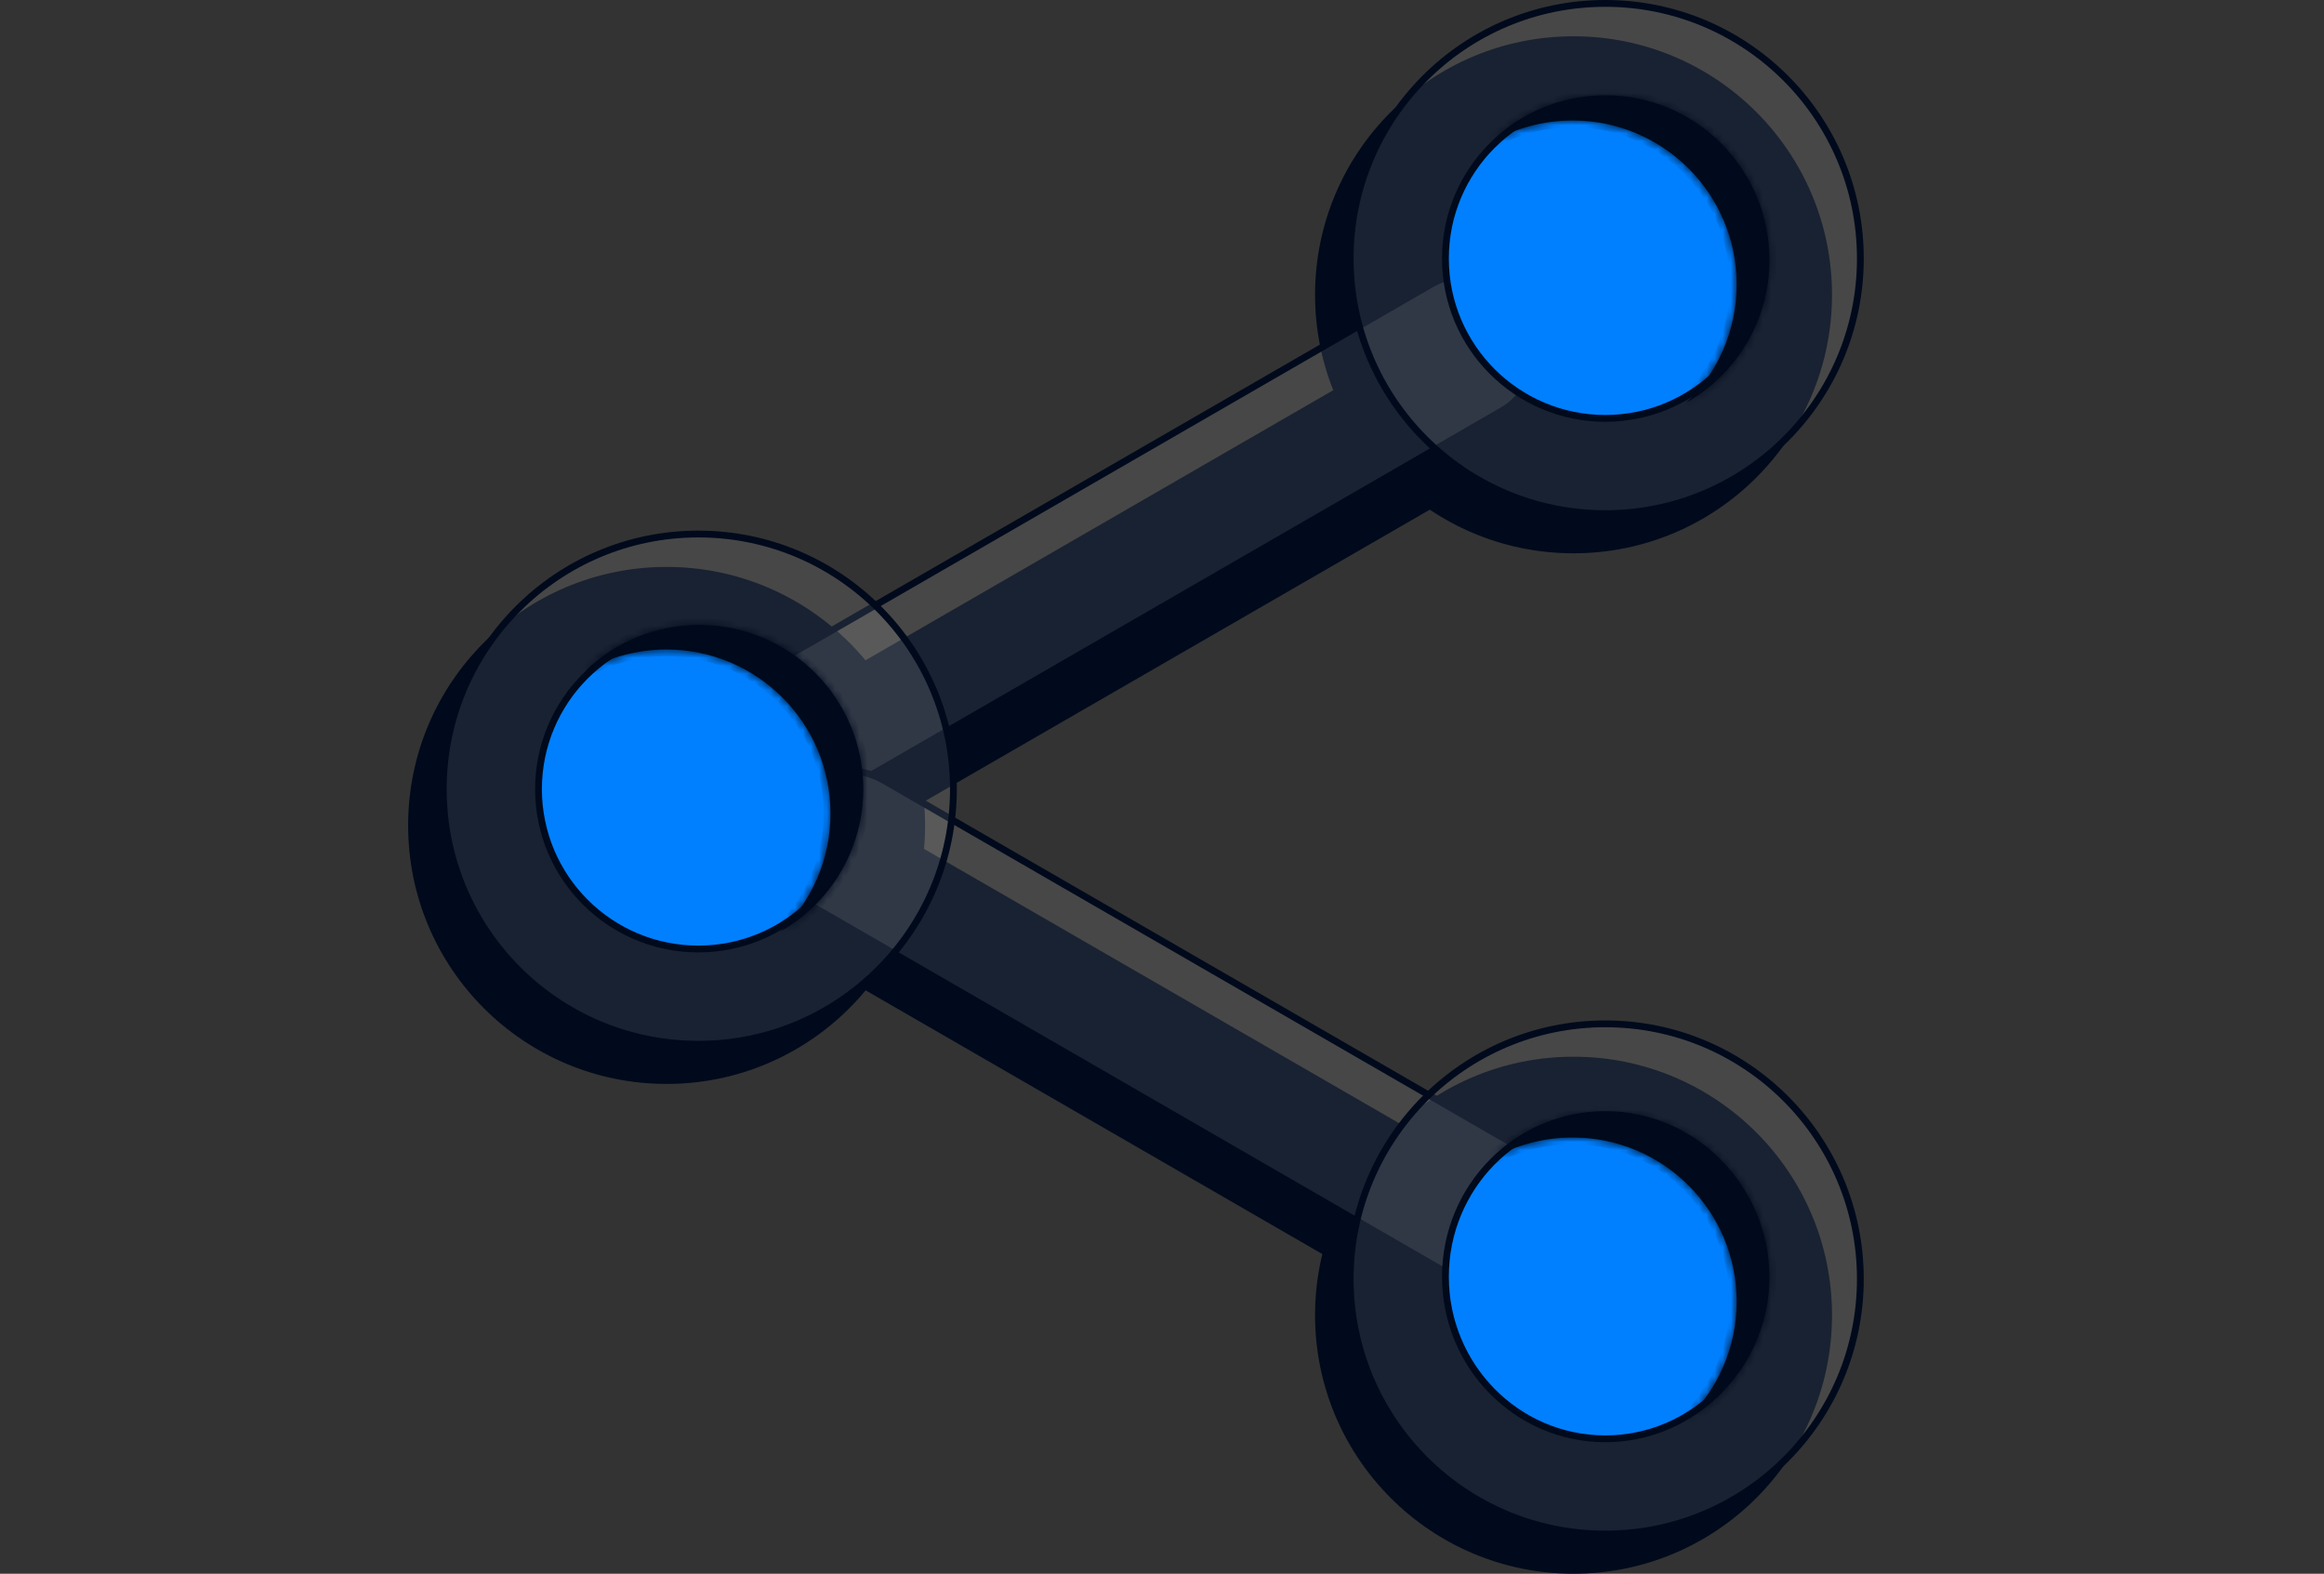
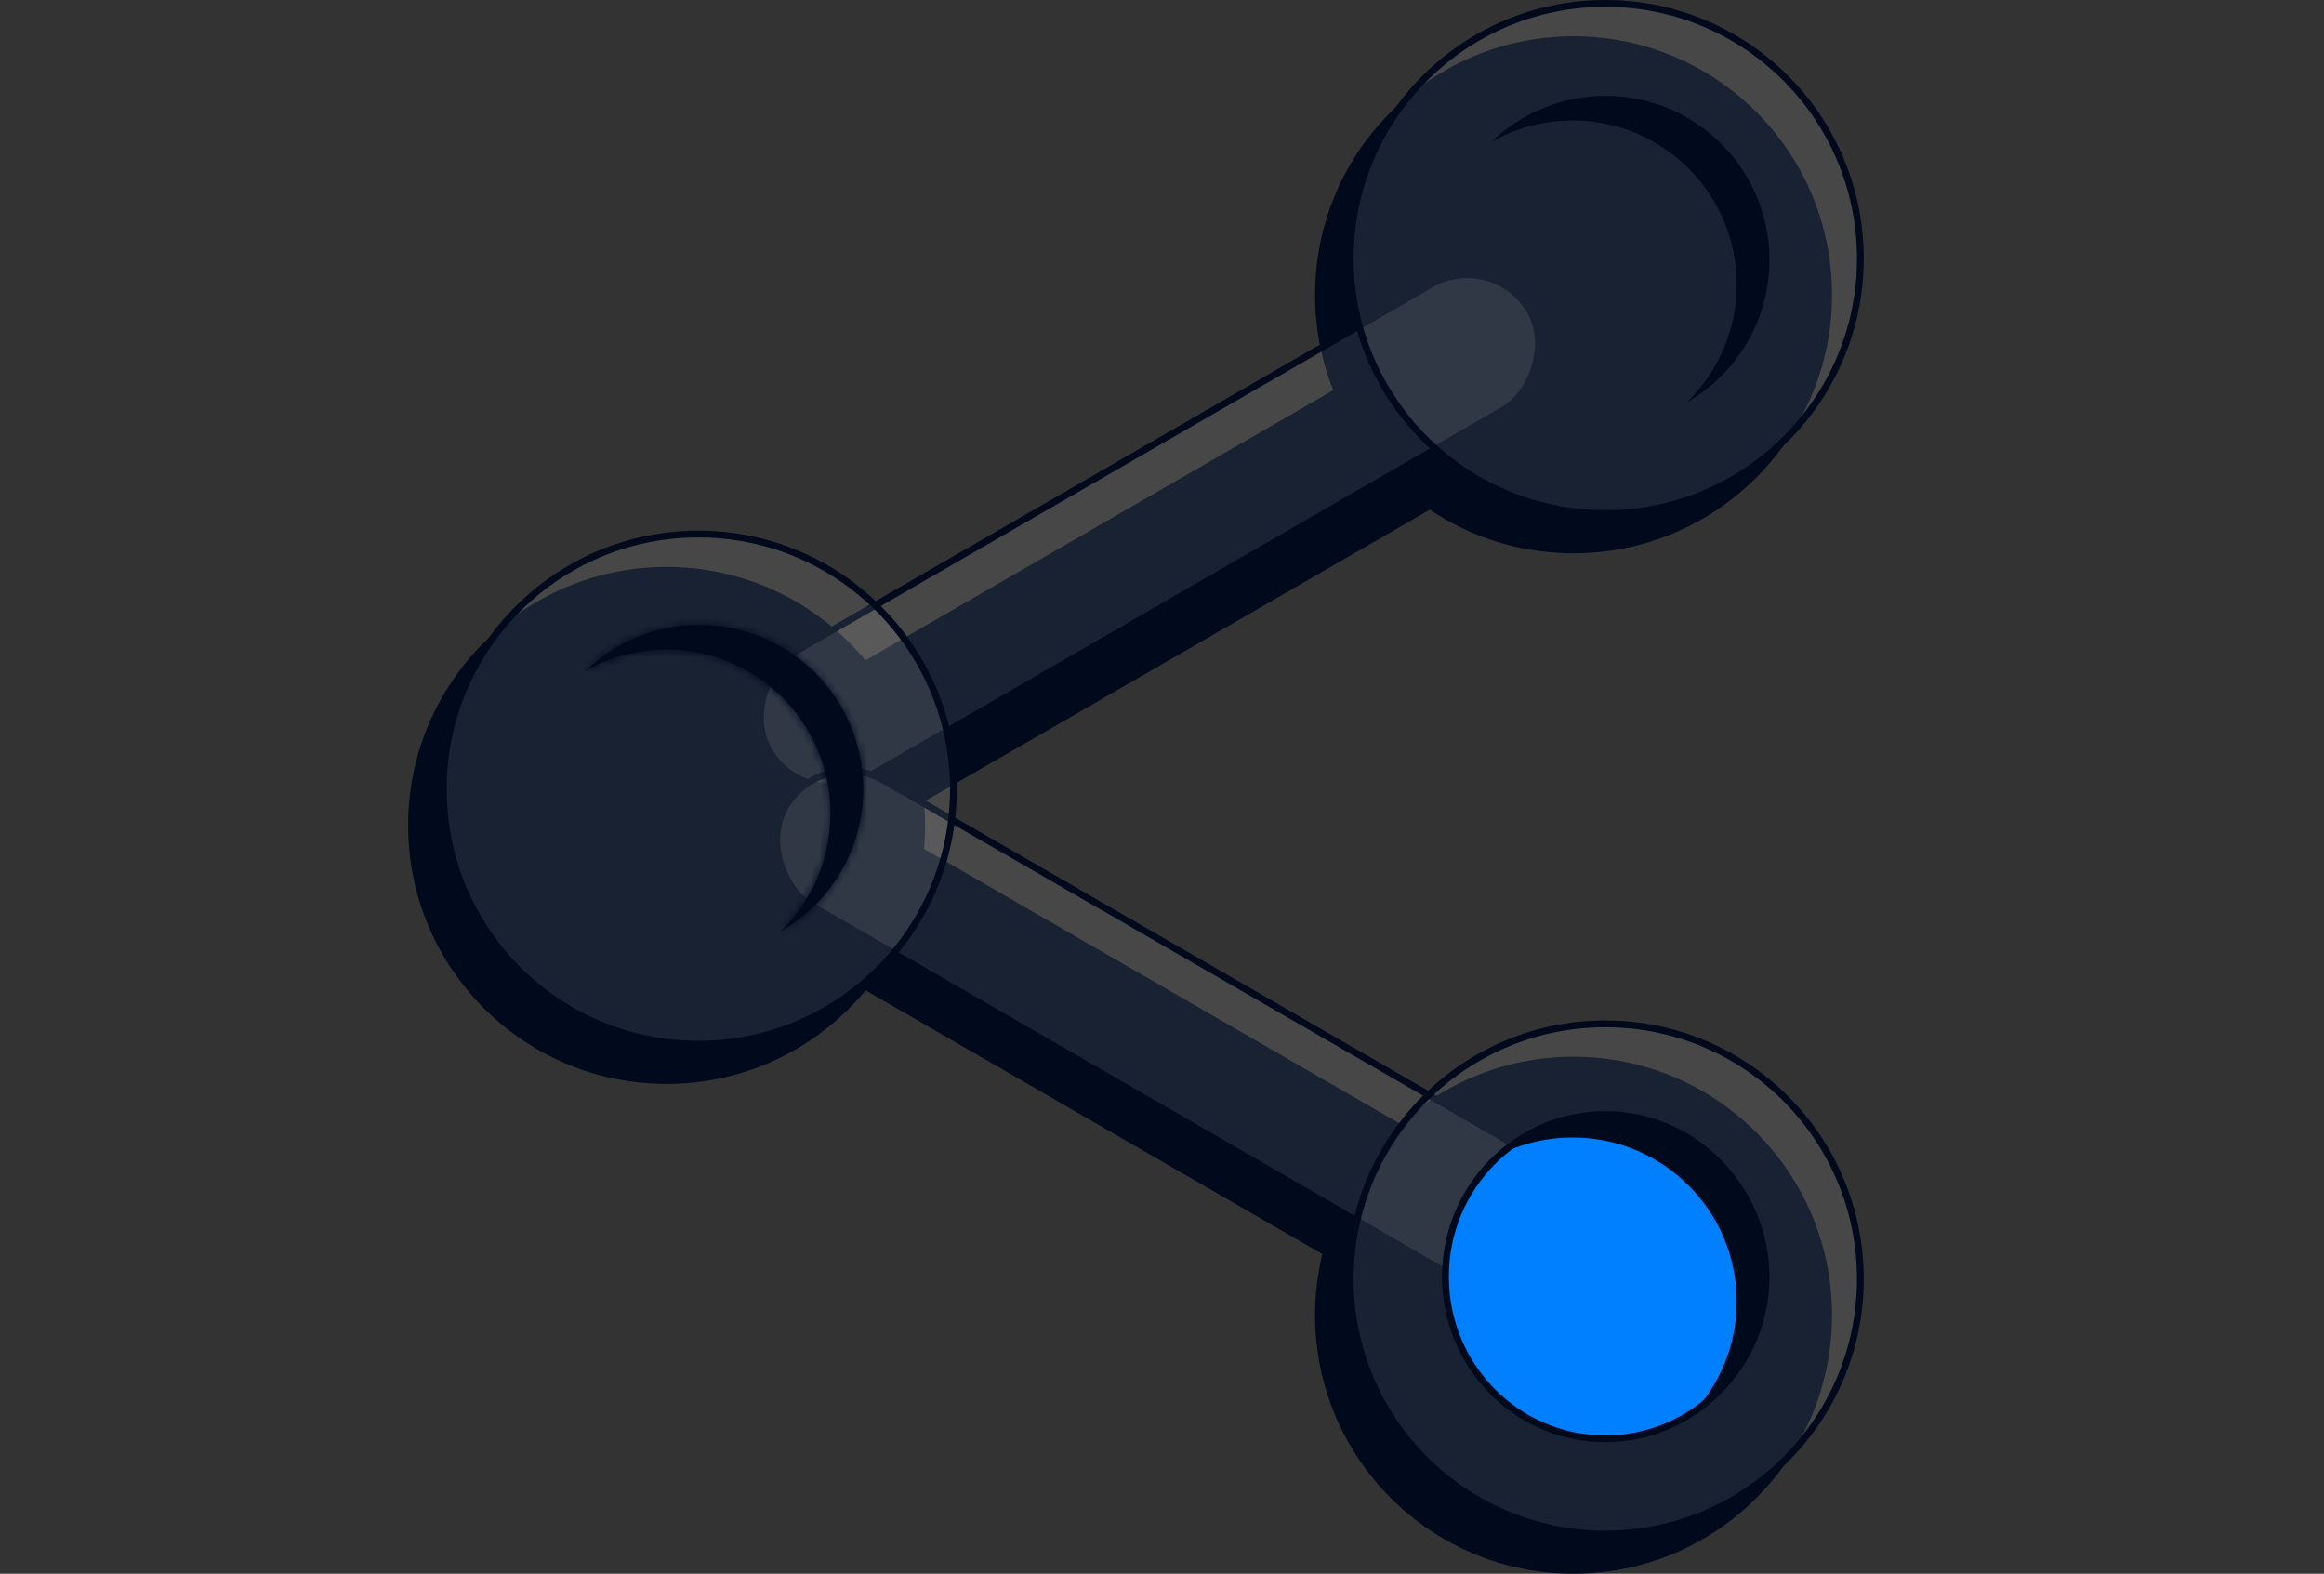
<svg xmlns="http://www.w3.org/2000/svg" width="288" height="195" viewBox="0 0 288 195" fill="none">
  <rect x="0" y="0" width="288" height="195" fill="#333333" stroke="none" />
  <rect x="0.154" y="0.576" width="17.958" height="108.915" rx="8.979" transform="matrix(-0.5 0.866 0.866 0.5 101.376 97.908)" fill="#000A1C" stroke="#000A1C" stroke-width="0.843" />
  <rect x="185.11" y="37.353" width="17.958" height="108.915" rx="8.979" transform="rotate(60 185.11 37.353)" fill="#000A1C" stroke="#000A1C" stroke-width="0.843" />
  <circle cx="82.608" cy="102.277" r="31.61" fill="#000A1C" stroke="#000A1C" stroke-width="0.843" />
  <circle cx="194.999" cy="36.527" r="31.61" fill="#000A1C" stroke="#000A1C" stroke-width="0.843" />
  <circle cx="194.999" cy="162.968" r="31.61" fill="#000A1C" stroke="#000A1C" stroke-width="0.843" />
  <rect x="185.11" y="30.748" width="17.958" height="108.915" rx="8.979" transform="rotate(60 185.11 30.748)" fill="white" fill-opacity="0.1" stroke="#000A1C" stroke-width="0.843" />
  <rect x="0.154" y="0.576" width="17.958" height="108.915" rx="8.979" transform="matrix(-0.5 0.866 0.866 0.5 101.376 91.811)" fill="white" fill-opacity="0.1" stroke="#000A1C" stroke-width="0.843" />
  <circle cx="86.541" cy="97.781" r="31.61" fill="white" fill-opacity="0.1" stroke="#000A1C" stroke-width="0.843" />
  <circle cx="198.933" cy="32.032" r="31.61" fill="white" fill-opacity="0.1" stroke="#000A1C" stroke-width="0.843" />
-   <circle cx="198.933" cy="32.032" r="19.809" fill="#0080FF" stroke="#000A1C" stroke-width="0.843" />
-   <circle cx="86.542" cy="97.781" r="19.809" fill="#0080FF" stroke="#000A1C" stroke-width="0.843" />
  <mask id="path-12-inside-1_379_8311" fill="white">
    <path fill-rule="evenodd" clip-rule="evenodd" d="M209.013 49.87C215.144 46.37 219.278 39.77 219.278 32.204C219.278 20.979 210.178 11.879 198.952 11.879C193.465 11.879 188.485 14.054 184.828 17.588C187.794 15.895 191.228 14.928 194.888 14.928C206.114 14.928 215.214 24.028 215.214 35.253C215.214 40.991 212.836 46.174 209.013 49.87Z" />
  </mask>
  <path fill-rule="evenodd" clip-rule="evenodd" d="M209.013 49.87C215.144 46.37 219.278 39.77 219.278 32.204C219.278 20.979 210.178 11.879 198.952 11.879C193.465 11.879 188.485 14.054 184.828 17.588C187.794 15.895 191.228 14.928 194.888 14.928C206.114 14.928 215.214 24.028 215.214 35.253C215.214 40.991 212.836 46.174 209.013 49.87Z" fill="#000A1C" />
-   <path d="M209.013 49.87L208.427 49.264L209.43 50.602L209.013 49.87ZM184.828 17.588L184.242 16.982L185.246 18.32L184.828 17.588ZM218.435 32.204C218.435 39.455 214.474 45.782 208.595 49.138L209.43 50.602C215.814 46.958 220.121 40.085 220.121 32.204H218.435ZM198.952 12.722C209.712 12.722 218.435 21.445 218.435 32.204H220.121C220.121 20.513 210.643 11.036 198.952 11.036V12.722ZM185.414 18.194C188.92 14.806 193.692 12.722 198.952 12.722V11.036C193.237 11.036 188.05 13.302 184.242 16.982L185.414 18.194ZM185.246 18.32C188.088 16.698 191.379 15.771 194.888 15.771V14.085C191.078 14.085 187.501 15.092 184.41 16.856L185.246 18.32ZM194.888 15.771C205.648 15.771 214.371 24.493 214.371 35.253H216.057C216.057 23.562 206.579 14.085 194.888 14.085V15.771ZM214.371 35.253C214.371 40.753 212.093 45.72 208.427 49.264L209.598 50.476C213.58 46.628 216.057 41.229 216.057 35.253H214.371Z" fill="#000A1C" mask="url(#path-12-inside-1_379_8311)" />
  <mask id="path-14-inside-2_379_8311" fill="white">
    <path fill-rule="evenodd" clip-rule="evenodd" d="M96.715 115.419C102.846 111.92 106.98 105.32 106.98 97.754C106.98 86.529 97.88 77.429 86.654 77.429C81.167 77.429 76.187 79.603 72.53 83.138C75.497 81.445 78.931 80.478 82.591 80.478C93.816 80.478 102.916 89.578 102.916 100.803C102.916 106.541 100.538 111.724 96.715 115.419Z" />
  </mask>
  <path fill-rule="evenodd" clip-rule="evenodd" d="M96.715 115.419C102.846 111.92 106.98 105.32 106.98 97.754C106.98 86.529 97.88 77.429 86.654 77.429C81.167 77.429 76.187 79.603 72.53 83.138C75.497 81.445 78.931 80.478 82.591 80.478C93.816 80.478 102.916 89.578 102.916 100.803C102.916 106.541 100.538 111.724 96.715 115.419Z" fill="#000A1C" />
  <path d="M96.715 115.419L96.129 114.813L97.132 116.152L96.715 115.419ZM72.53 83.138L71.945 82.532L72.948 83.87L72.53 83.138ZM106.137 97.754C106.137 105.005 102.177 111.332 96.297 114.687L97.132 116.152C103.516 112.508 107.823 105.635 107.823 97.754H106.137ZM86.654 78.272C97.414 78.272 106.137 86.994 106.137 97.754H107.823C107.823 86.063 98.345 76.586 86.654 76.586V78.272ZM73.116 83.744C76.622 80.355 81.394 78.272 86.654 78.272V76.586C80.94 76.586 75.752 78.852 71.945 82.532L73.116 83.744ZM72.948 83.87C75.79 82.248 79.081 81.32 82.591 81.32V79.635C78.78 79.635 75.203 80.642 72.112 82.406L72.948 83.87ZM82.591 81.32C93.35 81.32 102.073 90.043 102.073 100.803H103.759C103.759 89.112 94.282 79.635 82.591 79.635V81.32ZM102.073 100.803C102.073 106.303 99.795 111.27 96.129 114.813L97.3 116.026C101.282 112.177 103.759 106.779 103.759 100.803H102.073Z" fill="#000A1C" mask="url(#path-14-inside-2_379_8311)" />
  <circle cx="198.933" cy="158.473" r="31.61" fill="white" fill-opacity="0.1" stroke="#000A1C" stroke-width="0.843" />
-   <path d="M218.742 158.192C218.742 169.293 209.867 178.282 198.933 178.282C187.998 178.282 179.124 169.293 179.124 158.192C179.124 147.091 187.998 138.102 198.933 138.102C209.867 138.102 218.742 147.091 218.742 158.192Z" fill="#0080FF" stroke="#000A1C" stroke-width="0.843" />
+   <path d="M218.742 158.192C218.742 169.293 209.867 178.282 198.933 178.282C187.998 178.282 179.124 169.293 179.124 158.192C179.124 147.091 187.998 138.102 198.933 138.102C209.867 138.102 218.742 147.091 218.742 158.192" fill="#0080FF" stroke="#000A1C" stroke-width="0.843" />
  <mask id="path-18-inside-3_379_8311" fill="white">
-     <path fill-rule="evenodd" clip-rule="evenodd" d="M209.013 175.888C215.144 172.388 219.278 165.788 219.278 158.222C219.278 146.997 210.178 137.897 198.952 137.897C193.465 137.897 188.485 140.072 184.828 143.606C187.794 141.913 191.228 140.946 194.888 140.946C206.114 140.946 215.214 150.046 215.214 161.271C215.214 167.009 212.836 172.192 209.013 175.888Z" />
-   </mask>
+     </mask>
  <path fill-rule="evenodd" clip-rule="evenodd" d="M209.013 175.888C215.144 172.388 219.278 165.788 219.278 158.222C219.278 146.997 210.178 137.897 198.952 137.897C193.465 137.897 188.485 140.072 184.828 143.606C187.794 141.913 191.228 140.946 194.888 140.946C206.114 140.946 215.214 150.046 215.214 161.271C215.214 167.009 212.836 172.192 209.013 175.888Z" fill="#000A1C" />
  <path d="M209.013 175.888L208.427 175.282L209.43 176.62L209.013 175.888ZM184.828 143.606L184.242 143L185.246 144.338L184.828 143.606ZM218.435 158.222C218.435 165.473 214.474 171.8 208.595 175.156L209.43 176.62C215.814 172.976 220.121 166.103 220.121 158.222H218.435ZM198.952 138.74C209.712 138.74 218.435 147.463 218.435 158.222H220.121C220.121 146.531 210.643 137.054 198.952 137.054V138.74ZM185.414 144.212C188.92 140.824 193.692 138.74 198.952 138.74V137.054C193.237 137.054 188.05 139.32 184.242 143L185.414 144.212ZM185.246 144.338C188.088 142.716 191.379 141.789 194.888 141.789V140.103C191.078 140.103 187.501 141.11 184.41 142.874L185.246 144.338ZM194.888 141.789C205.648 141.789 214.371 150.511 214.371 161.271H216.057C216.057 149.58 206.579 140.103 194.888 140.103V141.789ZM214.371 161.271C214.371 166.771 212.093 171.738 208.427 175.282L209.598 176.494C213.58 172.646 216.057 167.247 216.057 161.271H214.371Z" fill="#000A1C" mask="url(#path-18-inside-3_379_8311)" />
</svg>